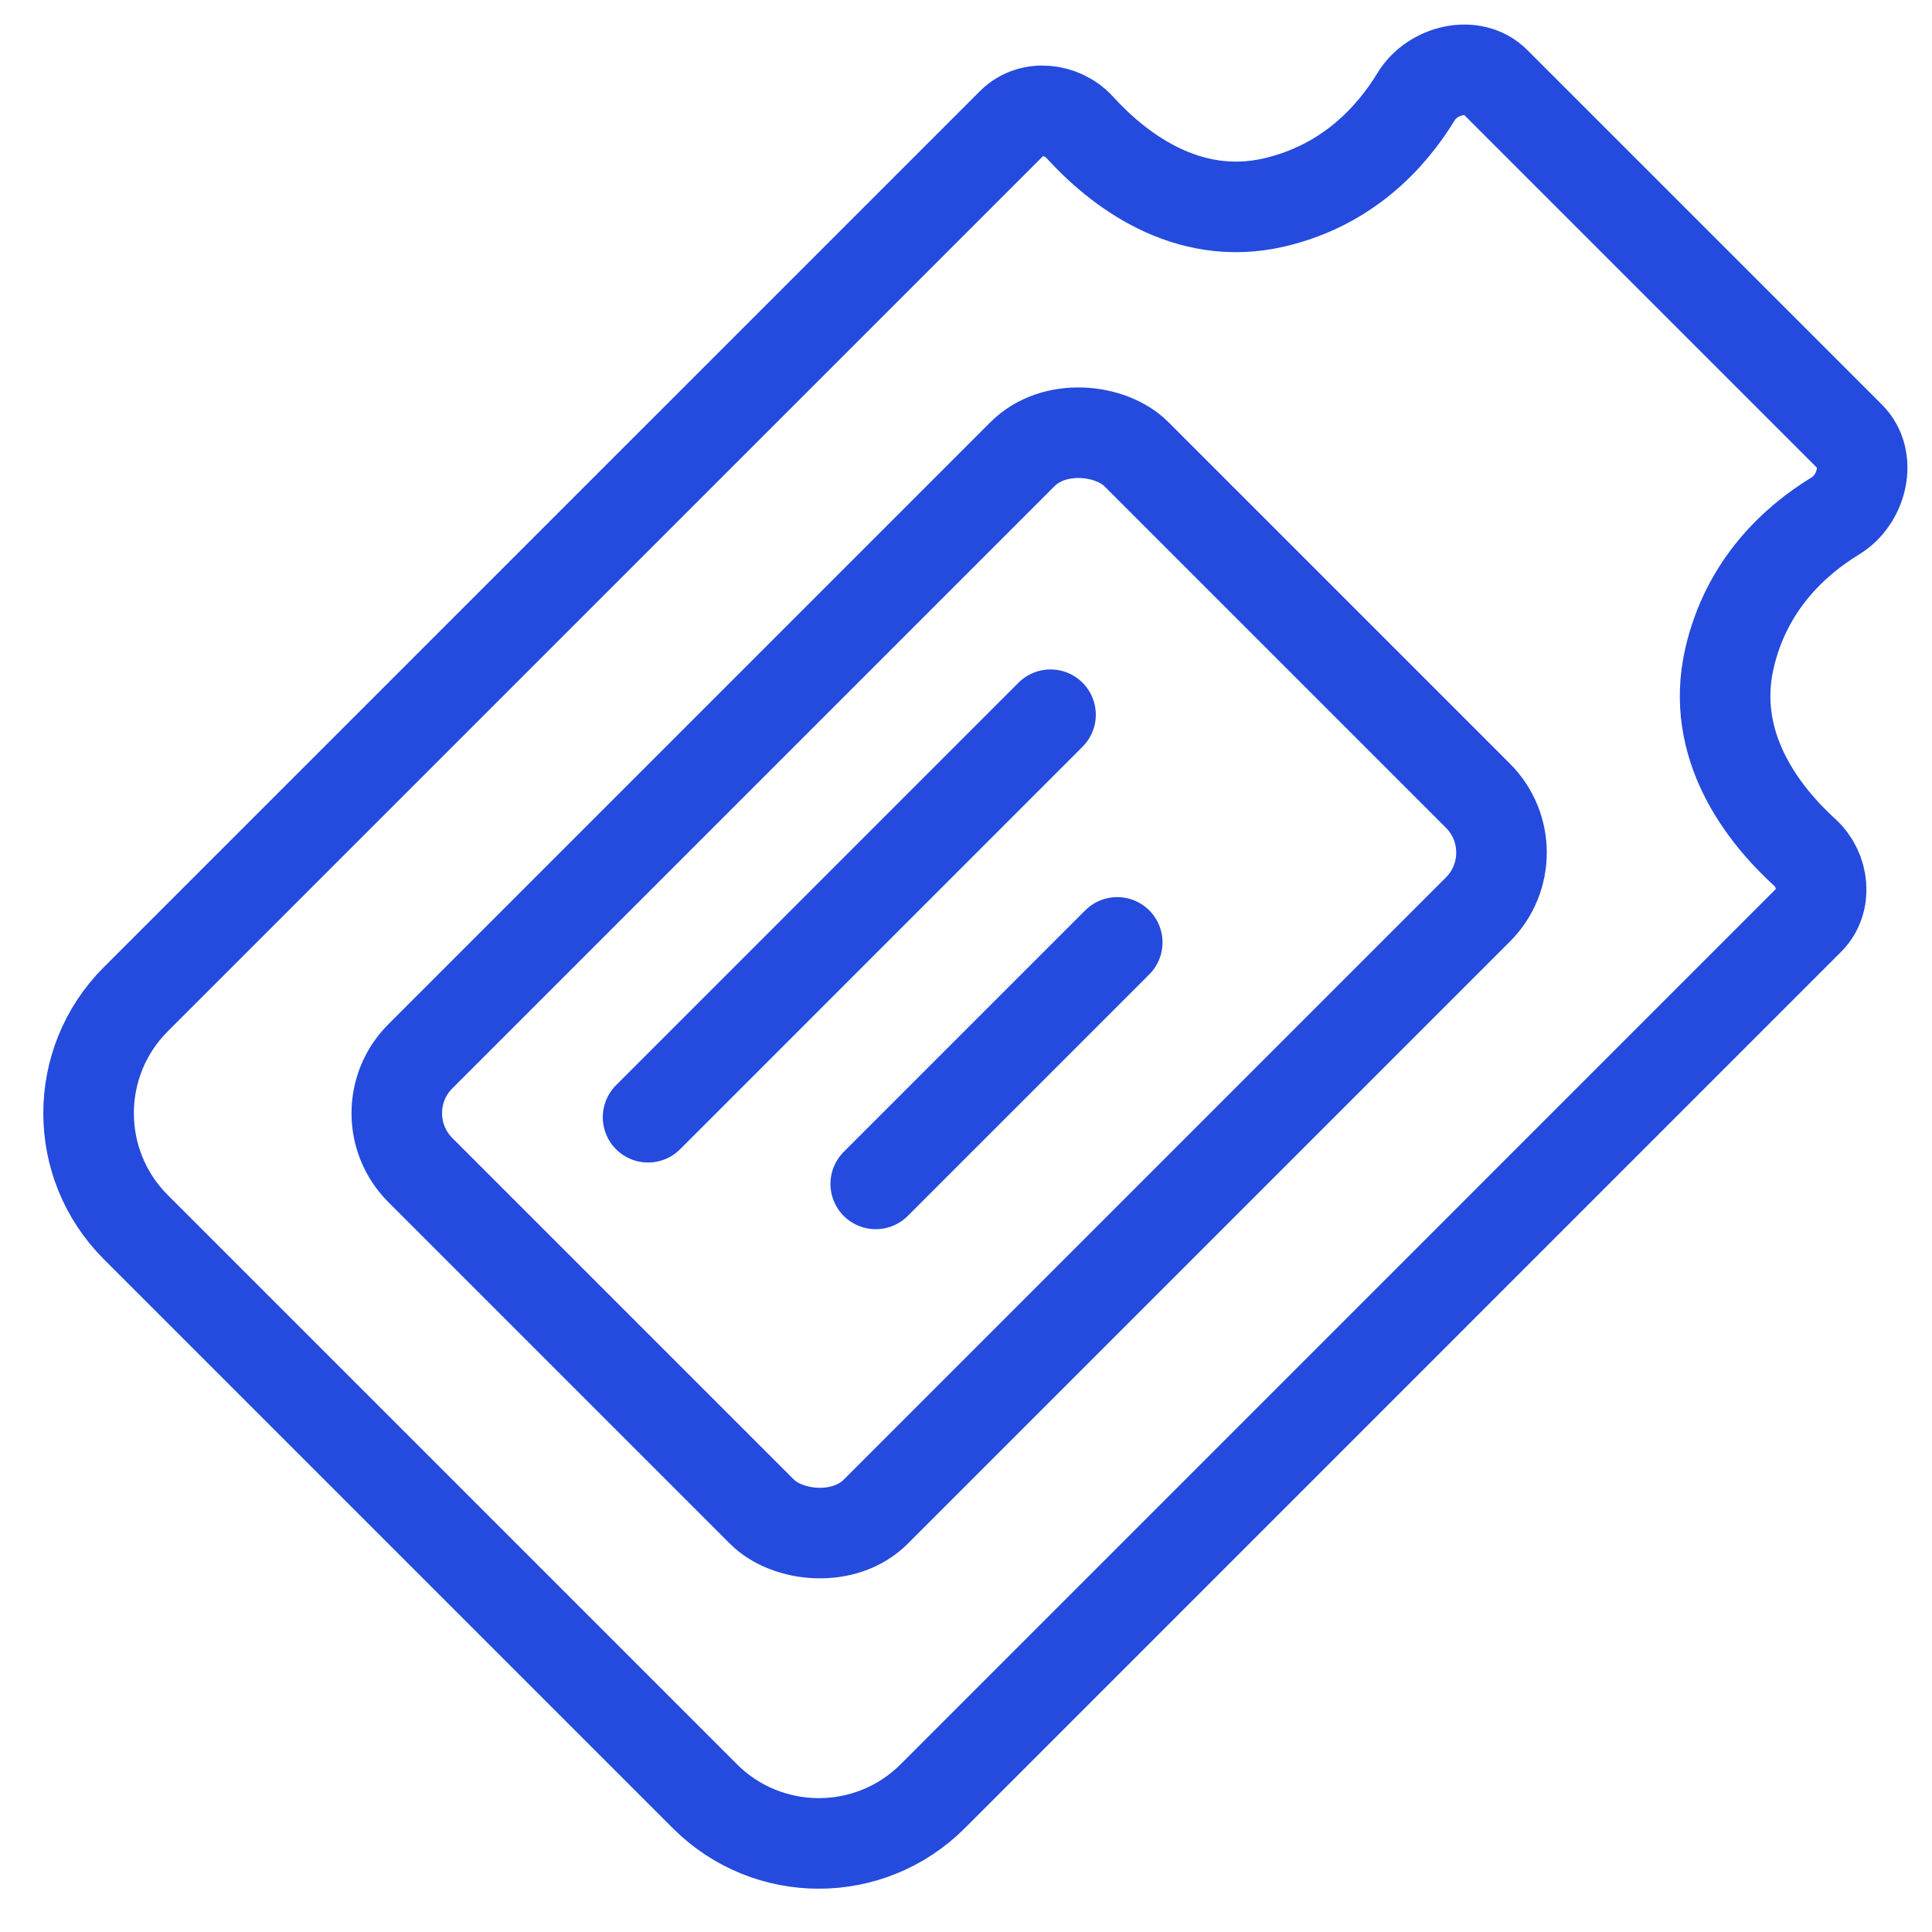
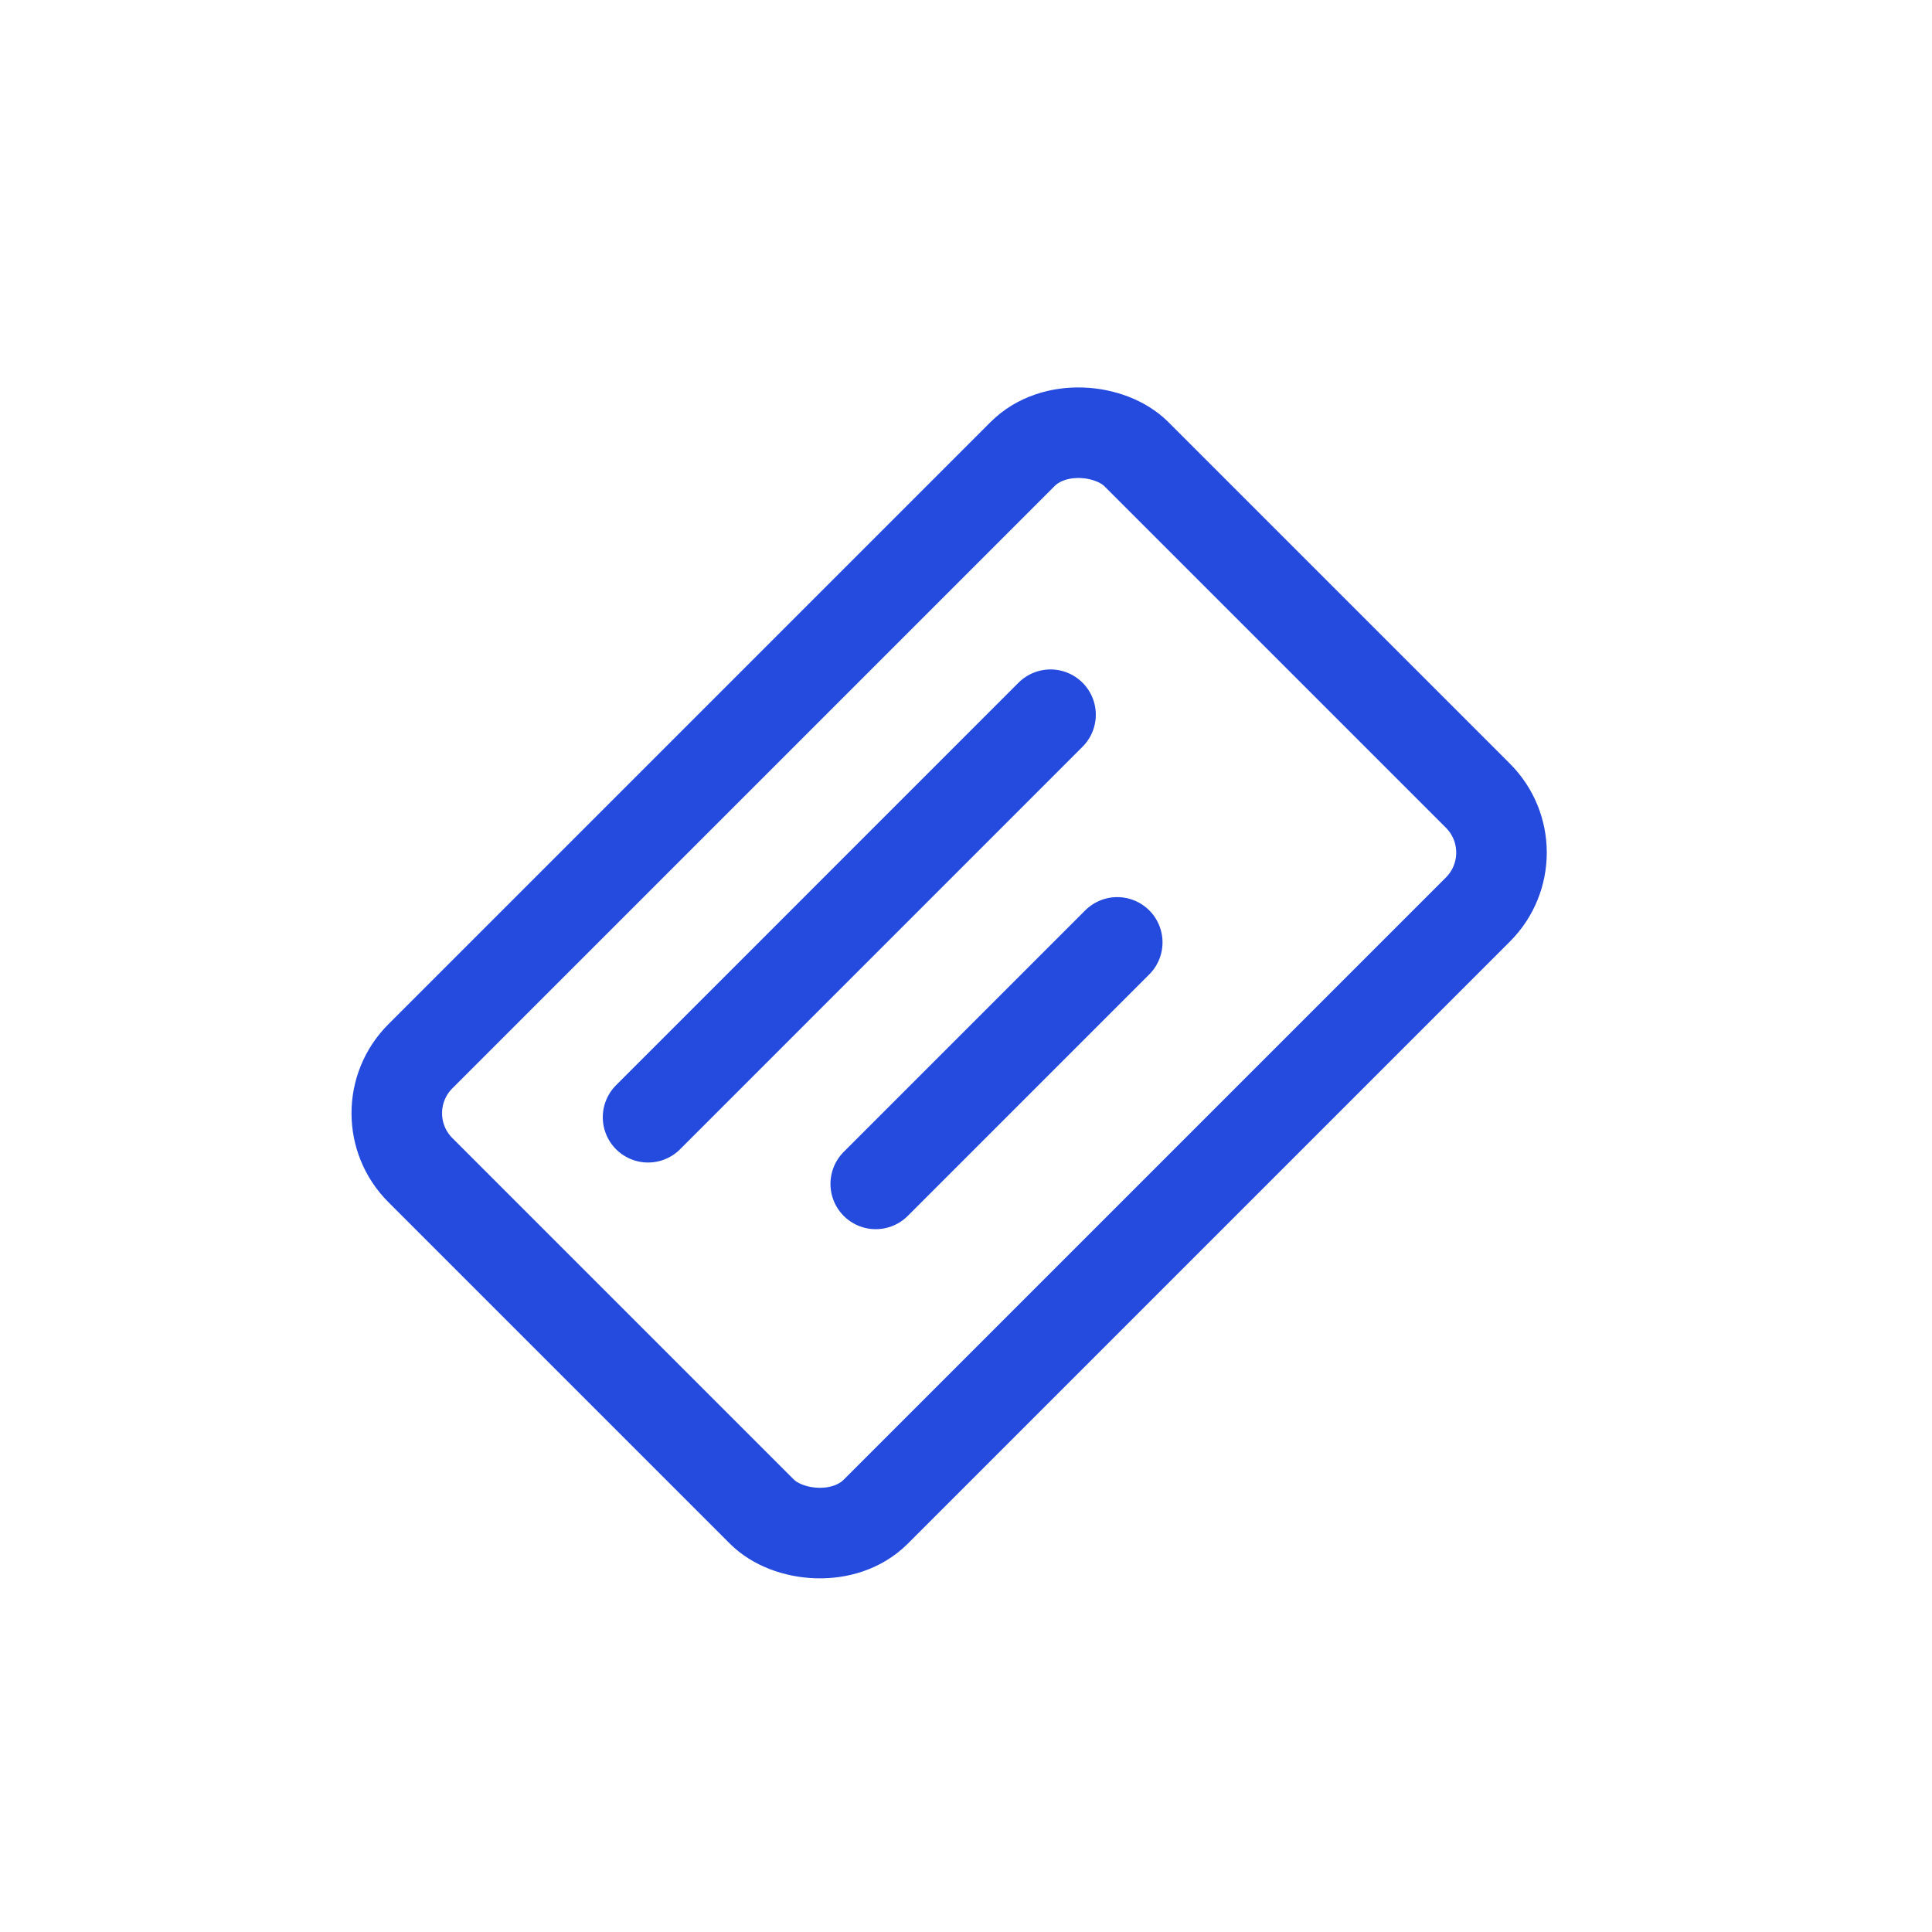
<svg xmlns="http://www.w3.org/2000/svg" width="32" height="32" viewBox="0 0 32 32" fill="none">
  <g clip-path="url(#clip0_1233_9846)">
-     <path d="M28.647 10.896C28.929 9.683 29.725 8.957 30.401 8.544C30.844 8.274 31.008 7.6 30.641 7.233L24.767 1.359C24.4 0.992 23.726 1.156 23.456 1.599C23.044 2.275 22.317 3.071 21.105 3.353C19.641 3.693 18.501 2.786 17.882 2.107C17.59 1.788 17.068 1.732 16.763 2.038L2.248 16.552C1.207 17.594 1.207 19.282 2.248 20.324L11.676 29.752C12.718 30.793 14.406 30.793 15.448 29.752L29.962 15.237C30.268 14.932 30.212 14.41 29.893 14.119C29.214 13.499 28.307 12.36 28.647 10.896Z" stroke="#244BDD" stroke-width="1.5" />
    <rect x="6.02" y="18.438" width="16.771" height="10.667" rx="1.333" transform="rotate(-45 6.02 18.438)" stroke="#244BDD" stroke-width="1.5" />
    <path d="M10.734 18.505L17.4 11.838" stroke="#244BDD" stroke-width="1.5" stroke-linecap="round" />
    <path d="M14.505 19.609L18.505 15.609" stroke="#244BDD" stroke-width="1.5" stroke-linecap="round" />
  </g>
  <defs>
    <clipPath id="clip0_1233_9846">
      <rect width="32" height="32" fill="white" />
    </clipPath>
  </defs>
</svg>